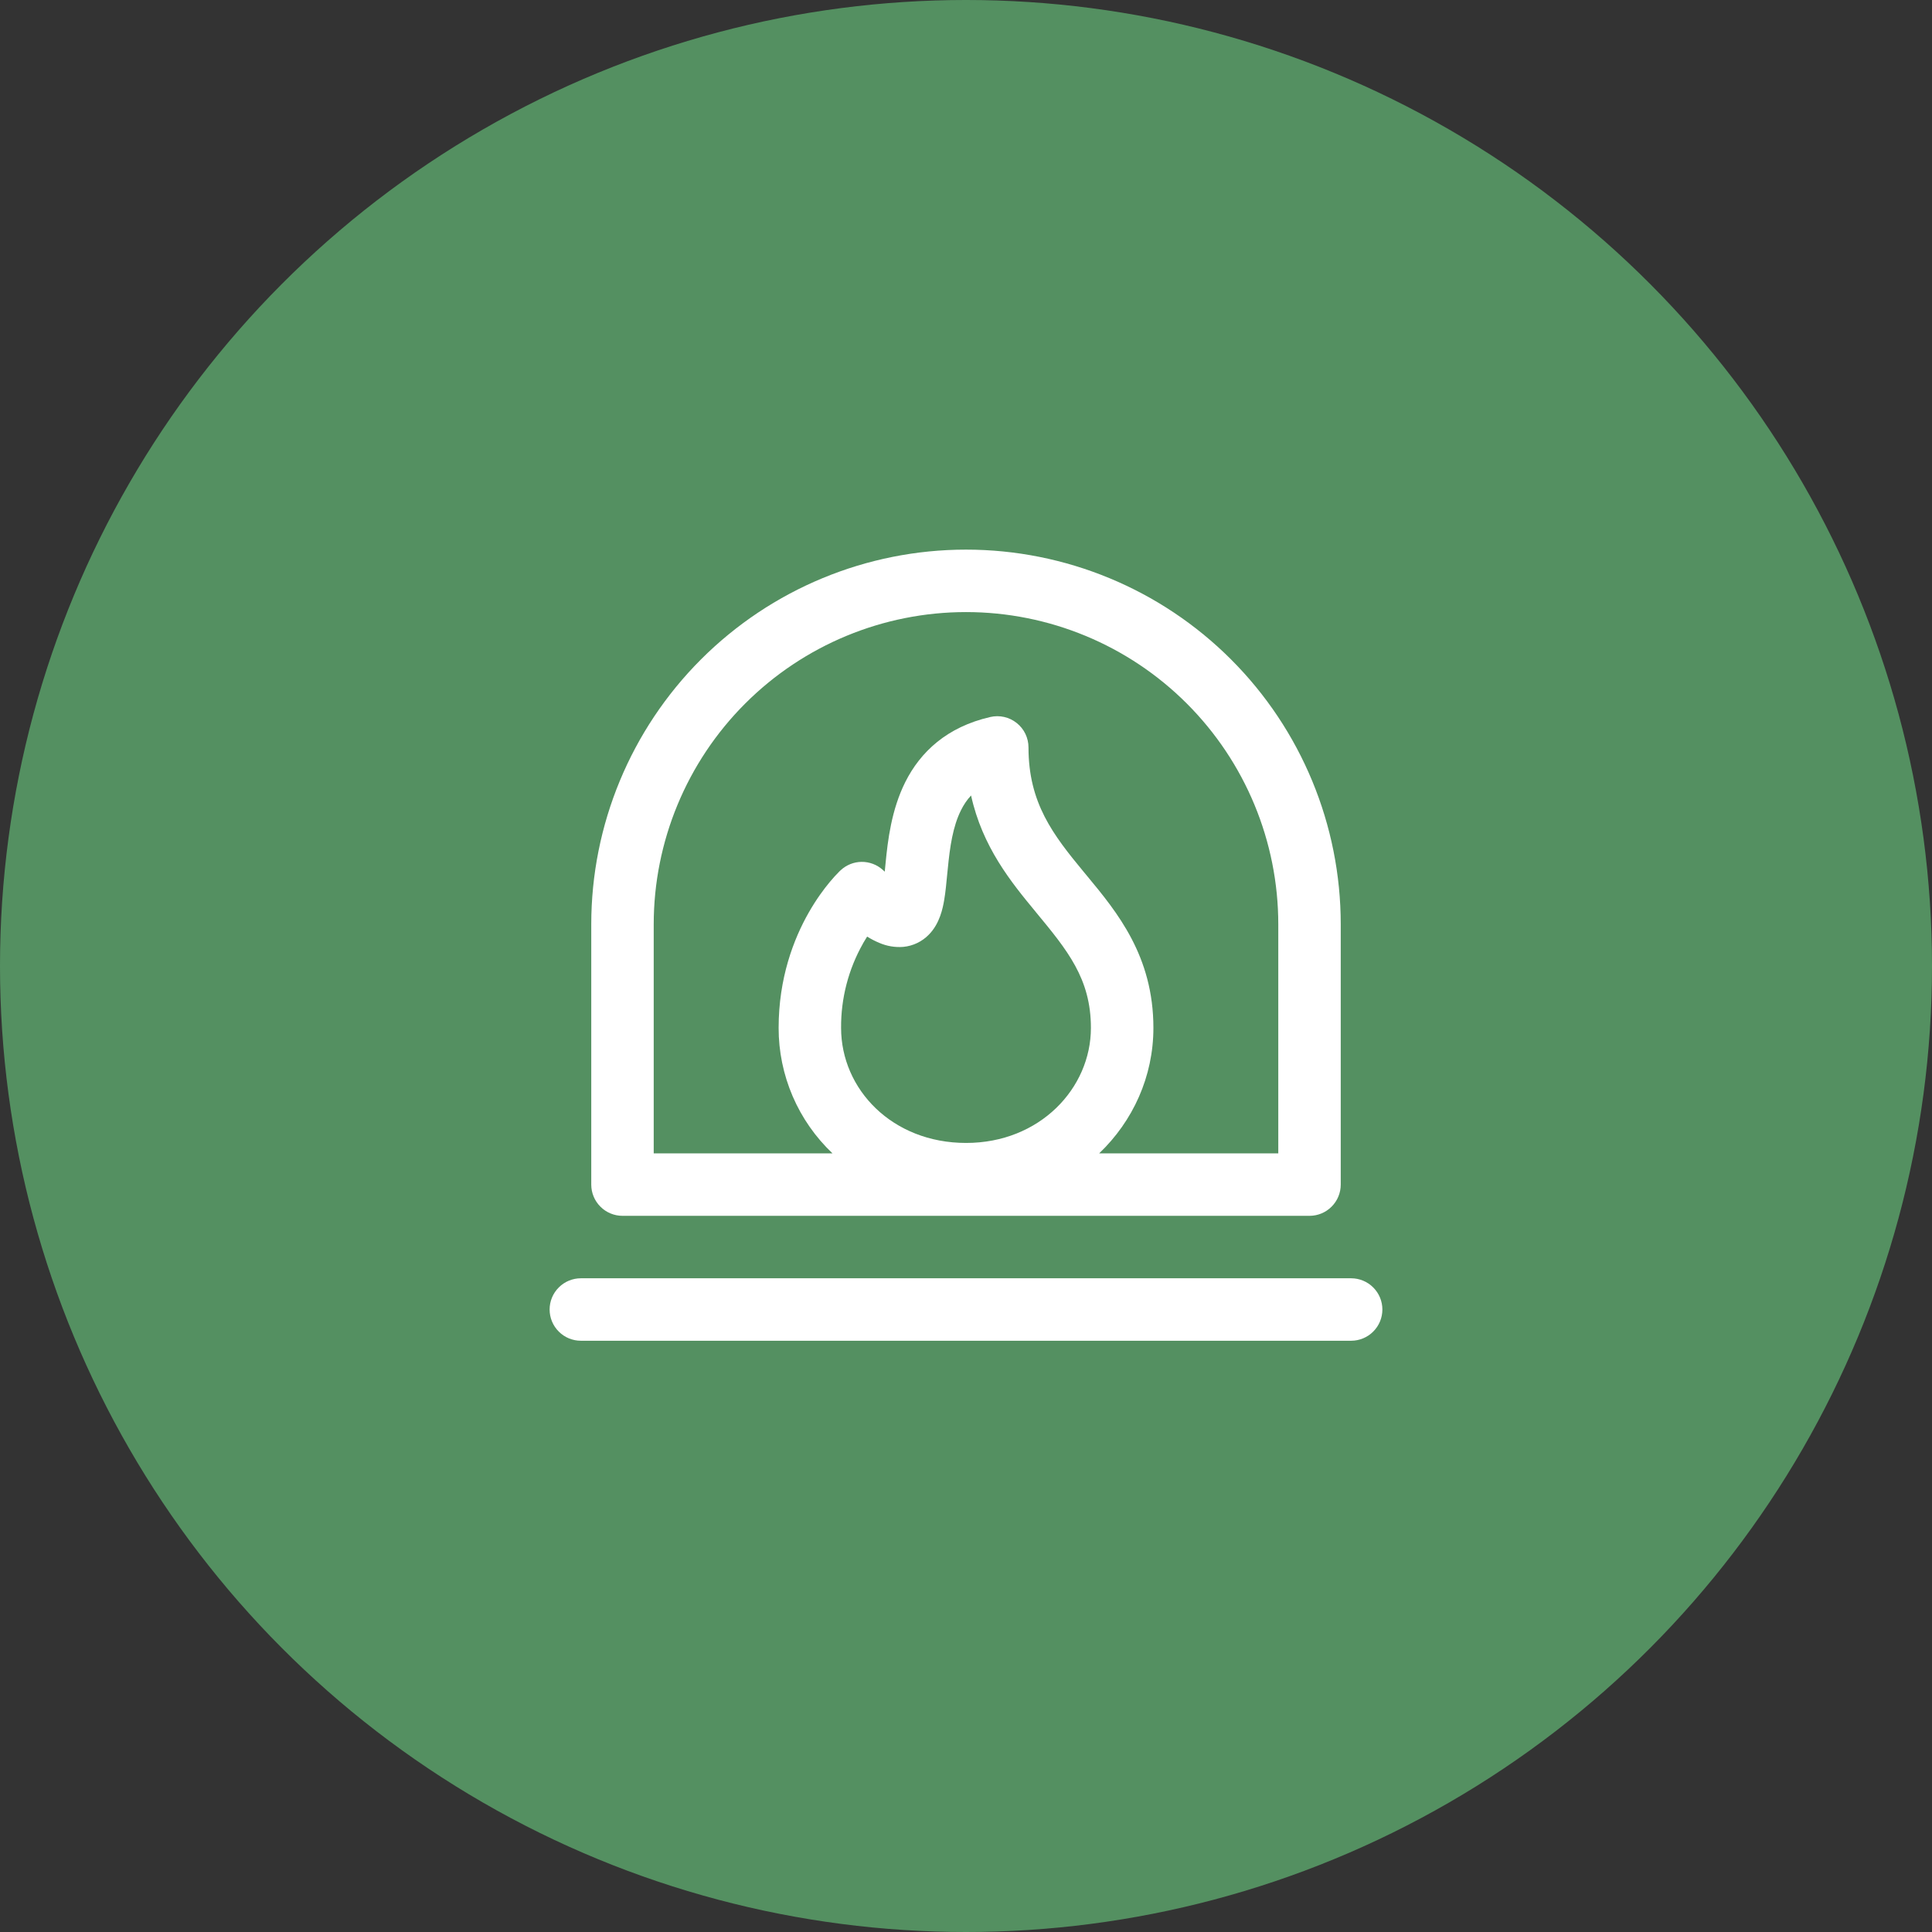
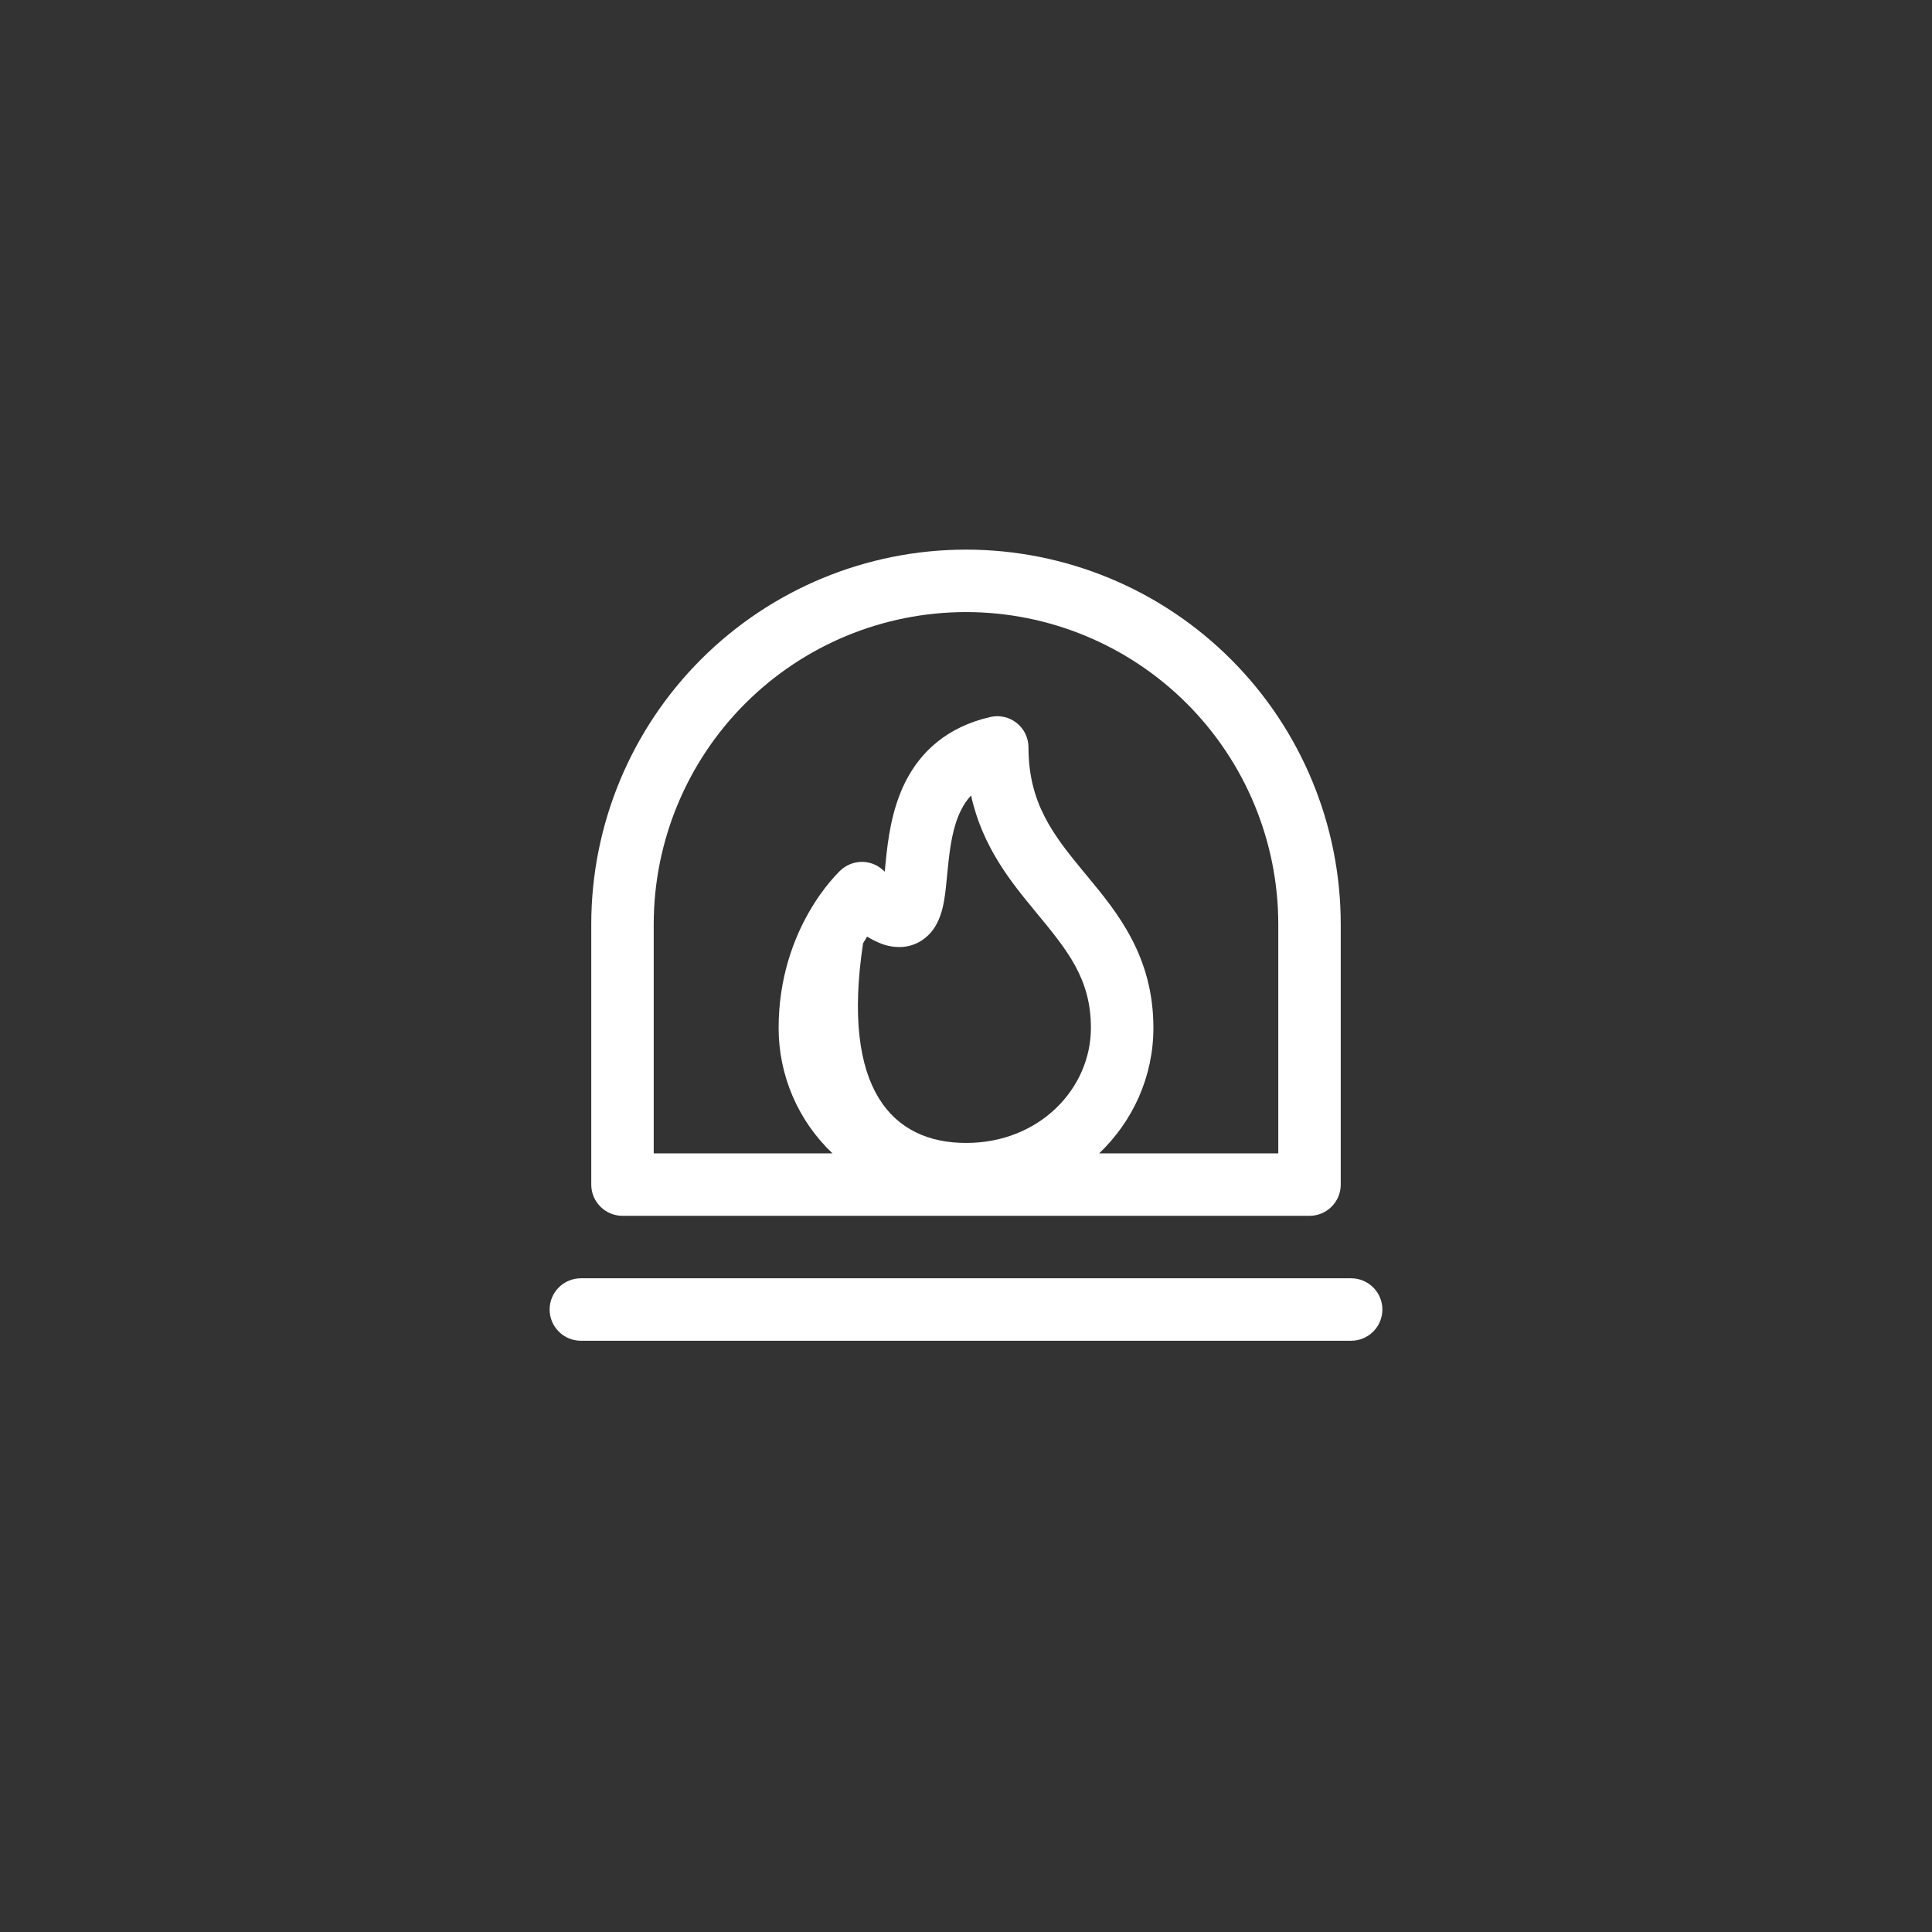
<svg xmlns="http://www.w3.org/2000/svg" width="58" height="58" viewBox="0 0 58 58" fill="none">
  <rect x="0" y="0" width="58" height="58" fill="#333333" stroke="none" />
-   <circle cx="29" cy="29" r="29" fill="#549061" />
-   <path d="M17.75 27.75C17.75 24.766 18.935 21.905 21.045 19.795C23.155 17.685 26.016 16.5 29 16.5C31.984 16.5 34.845 17.685 36.955 19.795C39.065 21.905 40.25 24.766 40.25 27.75V35.562C40.25 35.811 40.151 36.05 39.975 36.225C39.8 36.401 39.561 36.5 39.312 36.5H18.688C18.439 36.5 18.2 36.401 18.025 36.225C17.849 36.05 17.75 35.811 17.75 35.562V27.75ZM29 18.375C26.514 18.375 24.129 19.363 22.371 21.121C20.613 22.879 19.625 25.264 19.625 27.75V34.625H24.992C24.481 34.14 24.073 33.556 23.795 32.908C23.517 32.26 23.374 31.562 23.375 30.858C23.375 29.363 23.825 28.192 24.279 27.395C24.506 26.997 24.734 26.69 24.91 26.479C25.002 26.368 25.099 26.261 25.201 26.159L25.225 26.137L25.233 26.129L25.236 26.126L25.238 26.125L25.239 26.124C25.41 25.965 25.634 25.876 25.867 25.874C26.1 25.872 26.326 25.957 26.5 26.113L26.562 26.168L26.567 26.102L26.587 25.899C26.651 25.246 26.758 24.314 27.179 23.475C27.629 22.579 28.421 21.825 29.729 21.525C29.866 21.493 30.009 21.493 30.146 21.524C30.283 21.555 30.412 21.617 30.522 21.705C30.633 21.793 30.722 21.904 30.783 22.031C30.844 22.158 30.876 22.297 30.876 22.438C30.876 24.109 31.613 25.06 32.536 26.177L32.63 26.29C33.535 27.383 34.626 28.699 34.626 30.858C34.626 32.32 34.011 33.657 32.998 34.625H38.375V27.75C38.375 25.264 37.387 22.879 35.629 21.121C33.871 19.363 31.486 18.375 29 18.375ZM25.909 28.323C25.471 29.095 25.244 29.97 25.25 30.858C25.25 32.7 26.784 34.312 29.003 34.312C31.215 34.312 32.75 32.671 32.75 30.858C32.75 29.38 32.046 28.529 31.095 27.379L31.09 27.372C30.349 26.476 29.494 25.427 29.152 23.881C29.027 24.014 28.931 24.161 28.852 24.319C28.605 24.81 28.517 25.42 28.453 26.081L28.436 26.246C28.411 26.505 28.386 26.784 28.345 27.021C28.304 27.262 28.214 27.723 27.887 28.056C27.683 28.267 27.411 28.398 27.119 28.426C26.871 28.446 26.623 28.404 26.395 28.305C26.269 28.252 26.148 28.19 26.032 28.117C25.989 28.185 25.948 28.253 25.907 28.323H25.909ZM16.5 39.312C16.5 39.064 16.599 38.825 16.775 38.65C16.95 38.474 17.189 38.375 17.438 38.375H40.562C40.811 38.375 41.05 38.474 41.225 38.65C41.401 38.825 41.5 39.064 41.5 39.312C41.5 39.561 41.401 39.8 41.225 39.975C41.05 40.151 40.811 40.25 40.562 40.25H17.438C17.189 40.25 16.95 40.151 16.775 39.975C16.599 39.8 16.5 39.561 16.5 39.312Z" fill="white" />
+   <path d="M17.75 27.75C17.75 24.766 18.935 21.905 21.045 19.795C23.155 17.685 26.016 16.5 29 16.5C31.984 16.5 34.845 17.685 36.955 19.795C39.065 21.905 40.25 24.766 40.25 27.75V35.562C40.25 35.811 40.151 36.05 39.975 36.225C39.8 36.401 39.561 36.5 39.312 36.5H18.688C18.439 36.5 18.2 36.401 18.025 36.225C17.849 36.05 17.75 35.811 17.75 35.562V27.75ZM29 18.375C26.514 18.375 24.129 19.363 22.371 21.121C20.613 22.879 19.625 25.264 19.625 27.75V34.625H24.992C24.481 34.14 24.073 33.556 23.795 32.908C23.517 32.26 23.374 31.562 23.375 30.858C23.375 29.363 23.825 28.192 24.279 27.395C24.506 26.997 24.734 26.69 24.91 26.479C25.002 26.368 25.099 26.261 25.201 26.159L25.225 26.137L25.233 26.129L25.236 26.126L25.238 26.125L25.239 26.124C25.41 25.965 25.634 25.876 25.867 25.874C26.1 25.872 26.326 25.957 26.5 26.113L26.562 26.168L26.567 26.102L26.587 25.899C26.651 25.246 26.758 24.314 27.179 23.475C27.629 22.579 28.421 21.825 29.729 21.525C29.866 21.493 30.009 21.493 30.146 21.524C30.283 21.555 30.412 21.617 30.522 21.705C30.633 21.793 30.722 21.904 30.783 22.031C30.844 22.158 30.876 22.297 30.876 22.438C30.876 24.109 31.613 25.06 32.536 26.177L32.63 26.29C33.535 27.383 34.626 28.699 34.626 30.858C34.626 32.32 34.011 33.657 32.998 34.625H38.375V27.75C38.375 25.264 37.387 22.879 35.629 21.121C33.871 19.363 31.486 18.375 29 18.375ZM25.909 28.323C25.25 32.7 26.784 34.312 29.003 34.312C31.215 34.312 32.75 32.671 32.75 30.858C32.75 29.38 32.046 28.529 31.095 27.379L31.09 27.372C30.349 26.476 29.494 25.427 29.152 23.881C29.027 24.014 28.931 24.161 28.852 24.319C28.605 24.81 28.517 25.42 28.453 26.081L28.436 26.246C28.411 26.505 28.386 26.784 28.345 27.021C28.304 27.262 28.214 27.723 27.887 28.056C27.683 28.267 27.411 28.398 27.119 28.426C26.871 28.446 26.623 28.404 26.395 28.305C26.269 28.252 26.148 28.19 26.032 28.117C25.989 28.185 25.948 28.253 25.907 28.323H25.909ZM16.5 39.312C16.5 39.064 16.599 38.825 16.775 38.65C16.95 38.474 17.189 38.375 17.438 38.375H40.562C40.811 38.375 41.05 38.474 41.225 38.65C41.401 38.825 41.5 39.064 41.5 39.312C41.5 39.561 41.401 39.8 41.225 39.975C41.05 40.151 40.811 40.25 40.562 40.25H17.438C17.189 40.25 16.95 40.151 16.775 39.975C16.599 39.8 16.5 39.561 16.5 39.312Z" fill="white" />
</svg>